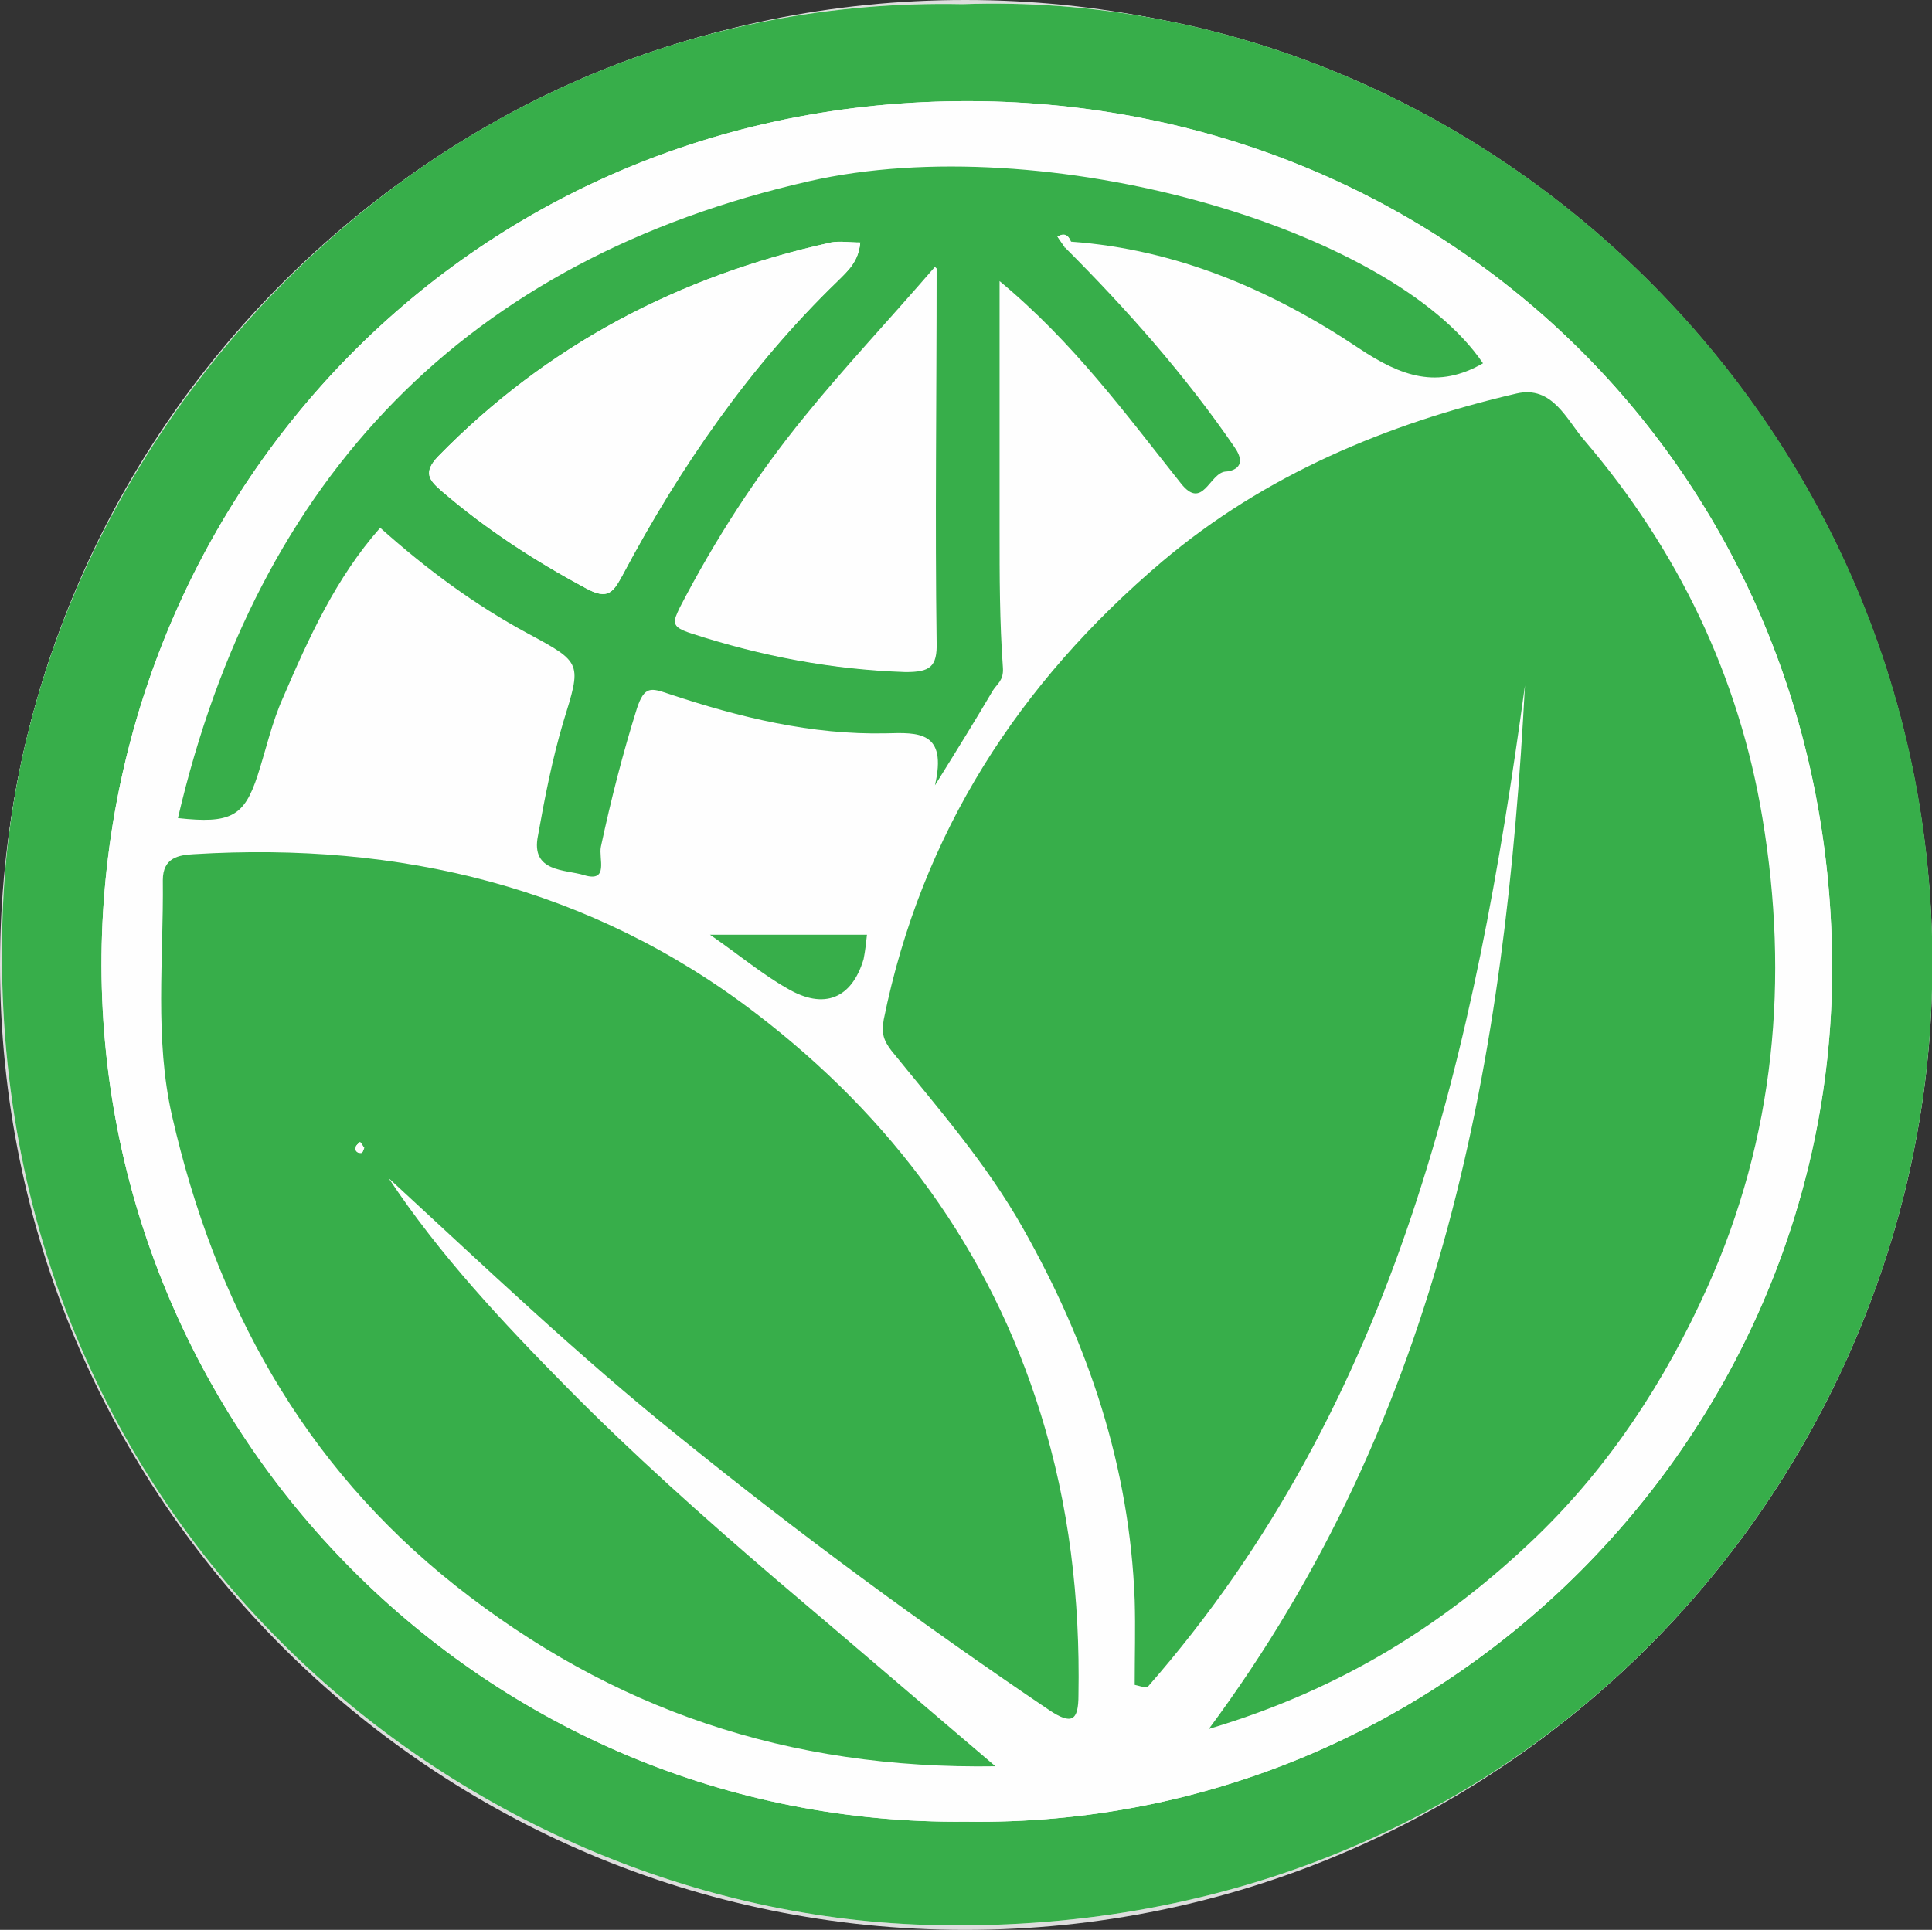
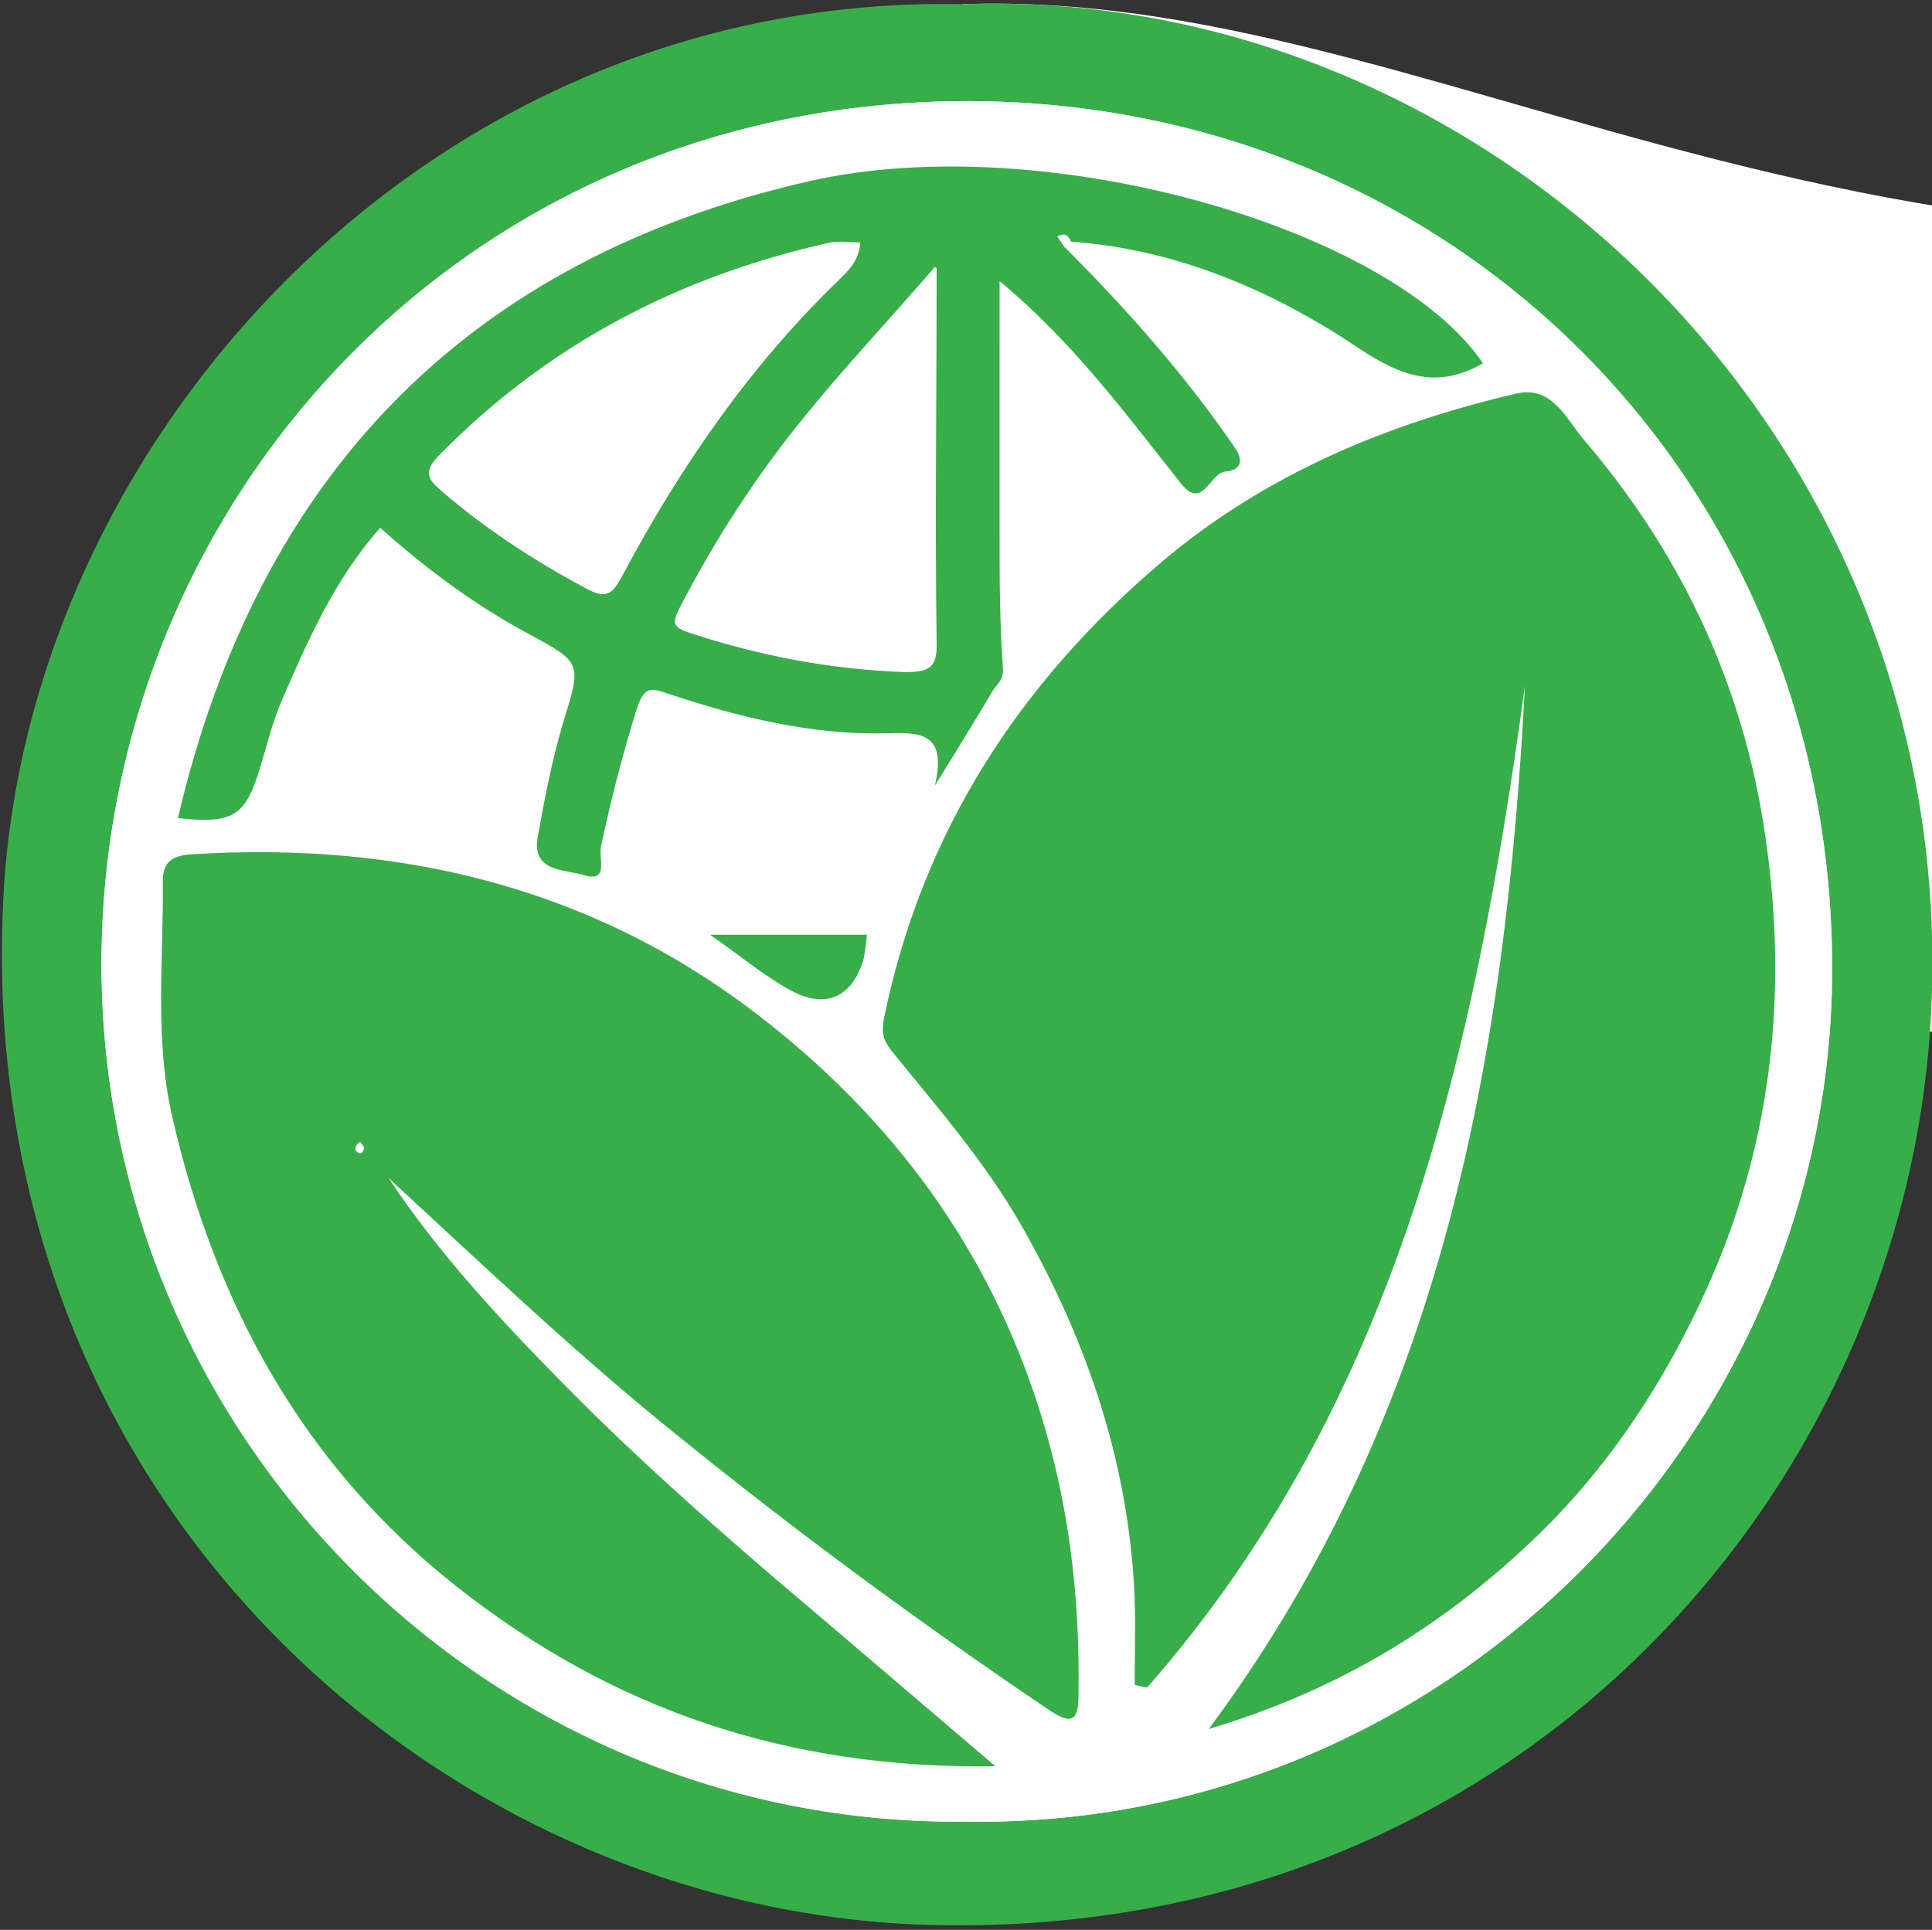
<svg xmlns="http://www.w3.org/2000/svg" id="Layer_1" data-name="Layer 1" viewBox="0 0 23.02 23">
  <rect x="0" y="0" width="23.02" height="23" fill="#333333" stroke="none" />
  <defs>
    <style>
      .cls-1 {
        fill: #ddd;
      }

      .cls-1, .cls-2, .cls-3, .cls-4 {
        stroke-width: 0px;
      }

      .cls-2 {
        fill: #fefefe;
      }

      .cls-3 {
        fill: #37ae4a;
      }

      .cls-4 {
        fill: #fff;
      }
    </style>
  </defs>
  <g>
    <path class="cls-4" d="M11.5,22.75C5.3,22.75.25,17.7.25,11.5S5.3.25,11.5.25s11.25,5.05,11.25,11.25-5.05,11.25-11.25,11.25Z" />
-     <path class="cls-1" d="M11.5.5c6.07,0,11,4.93,11,11s-4.93,11-11,11S.5,17.57.5,11.5,5.43.5,11.5.5M11.5,0C5.15,0,0,5.15,0,11.5s5.15,11.5,11.5,11.5,11.5-5.15,11.5-11.5S17.85,0,11.5,0h0Z" />
  </g>
  <g>
-     <path class="cls-2" d="M11.47.05C5.11-.08.32,5.23.04,10.7c-.37,7.27,5.29,12.06,10.99,12.24,7.03.21,11.7-5.19,11.98-10.88C23.34,5.19,17.68-.17,11.47.05Z" />
+     <path class="cls-2" d="M11.47.05c-.37,7.27,5.29,12.06,10.99,12.24,7.03.21,11.7-5.19,11.98-10.88C23.34,5.19,17.68-.17,11.47.05Z" />
    <path class="cls-3" d="M11.47.05c6.21-.22,11.88,5.14,11.54,12.01-.28,5.69-4.95,11.09-11.98,10.88C5.33,22.76-.33,17.97.04,10.7.32,5.23,5.11-.08,11.47.05ZM11.51,21.71c5.75.09,10.37-4.67,10.32-10.26-.05-5.71-4.42-10.08-9.99-10.24C5.72,1.04,1.27,5.83,1.21,11.38c-.06,5.7,4.59,10.39,10.3,10.33Z" />
    <path class="cls-2" d="M11.51,21.71c-5.72.06-10.36-4.63-10.3-10.33C1.27,5.83,5.72,1.04,11.84,1.21c5.57.16,9.94,4.53,9.99,10.24.05,5.59-4.57,10.35-10.32,10.26ZM12.77,2.88c1.27.09,2.4.58,3.43,1.27.51.34.94.48,1.48.18-1.09-1.61-5.22-2.81-8.03-2.17-4.08.93-6.56,3.52-7.52,7.59.63.07.79-.02.95-.51.1-.31.17-.63.3-.92.31-.72.63-1.43,1.16-2.03.56.5,1.13.92,1.76,1.26.65.35.63.34.42,1.06-.13.44-.22.89-.3,1.35-.08.44.33.4.55.47.3.09.17-.2.2-.34.12-.56.25-1.1.43-1.65.09-.27.17-.24.38-.17.84.28,1.7.5,2.59.47.38,0,.72-.04.58.62.28-.45.49-.79.69-1.13.05-.08.13-.12.12-.27-.04-.55-.03-1.1-.04-1.65,0-.97,0-1.93,0-2.96.89.73,1.51,1.59,2.16,2.41.26.32.34-.12.53-.14.05,0,.29-.04.11-.29-.59-.87-1.28-1.64-2.02-2.38.03-.02.05-.05.08-.07ZM14.4,20.61c1.57-.47,2.81-1.26,3.89-2.29.88-.84,1.53-1.85,2.03-2.96.82-1.8.98-3.68.66-5.6-.28-1.69-1.01-3.19-2.12-4.5-.21-.24-.38-.66-.81-.56-1.55.36-3,.97-4.22,2-1.7,1.45-2.87,3.24-3.32,5.46-.03.17,0,.26.09.37.55.68,1.14,1.34,1.57,2.12.78,1.38,1.27,2.84,1.33,4.43.01.34,0,.67,0,1.01.05,0,.1.02.15.03,2.99-3.41,3.91-7.61,4.5-11.94-.22,4.41-.97,8.67-3.77,12.44ZM11.87,21.05c-.94-.8-1.79-1.53-2.64-2.25-.85-.72-1.67-1.47-2.46-2.26-.78-.78-1.52-1.58-2.13-2.5,1.14,1.05,2.26,2.12,3.47,3.09,1.42,1.14,2.89,2.22,4.4,3.25.27.18.35.13.35-.18.02-1.14-.12-2.26-.45-3.35-.61-1.96-1.77-3.54-3.39-4.77-1.97-1.51-4.25-2.04-6.7-1.9-.18.01-.38.05-.37.31.02.94-.1,1.89.11,2.81.51,2.23,1.55,4.15,3.38,5.6,1.85,1.47,3.95,2.19,6.44,2.15ZM8.46,11.14c.35.25.62.47.92.64.44.25.78.11.91-.35.03-.09.03-.2.04-.29h-1.87Z" />
    <path class="cls-3" d="M14.4,20.61c2.8-3.77,3.54-8.03,3.77-12.44-.59,4.33-1.51,8.53-4.5,11.94-.05,0-.1-.02-.15-.03,0-.34.01-.67,0-1.01-.06-1.59-.55-3.05-1.33-4.43-.44-.78-1.02-1.44-1.57-2.12-.09-.12-.12-.2-.09-.37.45-2.22,1.61-4.01,3.32-5.46,1.22-1.03,2.67-1.64,4.22-2,.43-.1.6.32.81.56,1.11,1.3,1.84,2.81,2.12,4.5.32,1.92.15,3.8-.66,5.6-.5,1.11-1.16,2.12-2.03,2.96-1.08,1.04-2.32,1.82-3.89,2.29Z" />
    <path class="cls-3" d="M11.87,21.05c-2.49.04-4.58-.68-6.44-2.15-1.83-1.45-2.87-3.37-3.38-5.6-.21-.92-.1-1.87-.11-2.81,0-.27.19-.3.37-.31,2.45-.15,4.73.39,6.7,1.9,1.62,1.24,2.78,2.81,3.39,4.77.34,1.09.47,2.21.45,3.35,0,.31-.08.36-.35.18-1.51-1.02-2.98-2.1-4.4-3.25-1.21-.97-2.33-2.04-3.47-3.09.61.92,1.36,1.72,2.13,2.5.78.79,1.61,1.53,2.46,2.26.85.72,1.7,1.45,2.64,2.25ZM4.34,13.68s-.03-.05-.05-.07c-.02.02-.05.04-.05.06-.01.05.02.08.07.07.01,0,.02-.04.03-.06Z" />
    <path class="cls-3" d="M12.69,2.95c.74.74,1.43,1.52,2.02,2.38.18.26-.07.29-.11.29-.19.02-.27.47-.53.14-.66-.83-1.28-1.68-2.16-2.41,0,1.02,0,1.99,0,2.96,0,.55,0,1.1.04,1.65.01.15-.07.19-.12.27-.2.34-.41.68-.69,1.13.15-.65-.2-.63-.58-.62-.89.02-1.75-.19-2.59-.47-.21-.07-.29-.1-.38.17-.17.54-.31,1.09-.43,1.65-.03.14.1.43-.2.34-.22-.07-.64-.03-.55-.47.08-.45.17-.91.3-1.35.22-.71.23-.71-.42-1.06-.63-.34-1.2-.76-1.76-1.26-.53.6-.85,1.31-1.16,2.03-.13.29-.2.61-.3.92-.16.49-.32.58-.95.51.95-4.07,3.44-6.66,7.52-7.59,2.81-.64,6.94.56,8.03,2.17-.54.31-.97.16-1.48-.18-1.03-.69-2.17-1.18-3.43-1.27-.03-.08-.09-.1-.16-.06.03.04.06.08.09.13ZM10.25,2.89c-.13,0-.25-.02-.35,0-1.81.4-3.38,1.22-4.68,2.55-.18.19-.11.28.04.41.53.46,1.11.83,1.72,1.16.27.15.33.04.44-.16.69-1.29,1.51-2.48,2.56-3.5.12-.12.25-.23.27-.46ZM11.15,3.19c-.58.66-1.09,1.2-1.55,1.78-.57.71-1.07,1.47-1.49,2.28-.09.17-.12.22.13.3.83.27,1.67.43,2.55.46.29,0,.38-.06.37-.36-.02-1.43,0-2.87,0-4.45Z" />
    <path class="cls-3" d="M8.46,11.14h1.87c-.01.09-.02.19-.04.29-.14.47-.47.61-.91.35-.3-.17-.56-.39-.92-.64Z" />
    <path class="cls-2" d="M4.34,13.68s-.02.06-.03.06c-.05,0-.09-.02-.07-.07,0-.02.03-.04.05-.06.02.02.03.05.05.07Z" />
    <path class="cls-2" d="M10.25,2.89c-.02.23-.15.34-.27.46-1.06,1.02-1.88,2.21-2.56,3.5-.11.2-.17.31-.44.16-.62-.33-1.19-.71-1.72-1.16-.15-.13-.22-.22-.04-.41,1.3-1.33,2.87-2.15,4.68-2.55.11-.02.22,0,.35,0Z" />
    <path class="cls-2" d="M11.15,3.19c0,1.59,0,3.02,0,4.45,0,.3-.09.37-.37.36-.87-.02-1.72-.19-2.55-.46-.24-.08-.21-.13-.13-.3.42-.81.91-1.57,1.49-2.28.47-.58.98-1.12,1.55-1.78Z" />
    <path class="cls-2" d="M12.69,2.95s-.06-.08-.09-.13c.08-.05.13-.02.16.06-.03.02-.05.05-.08.07Z" />
  </g>
</svg>